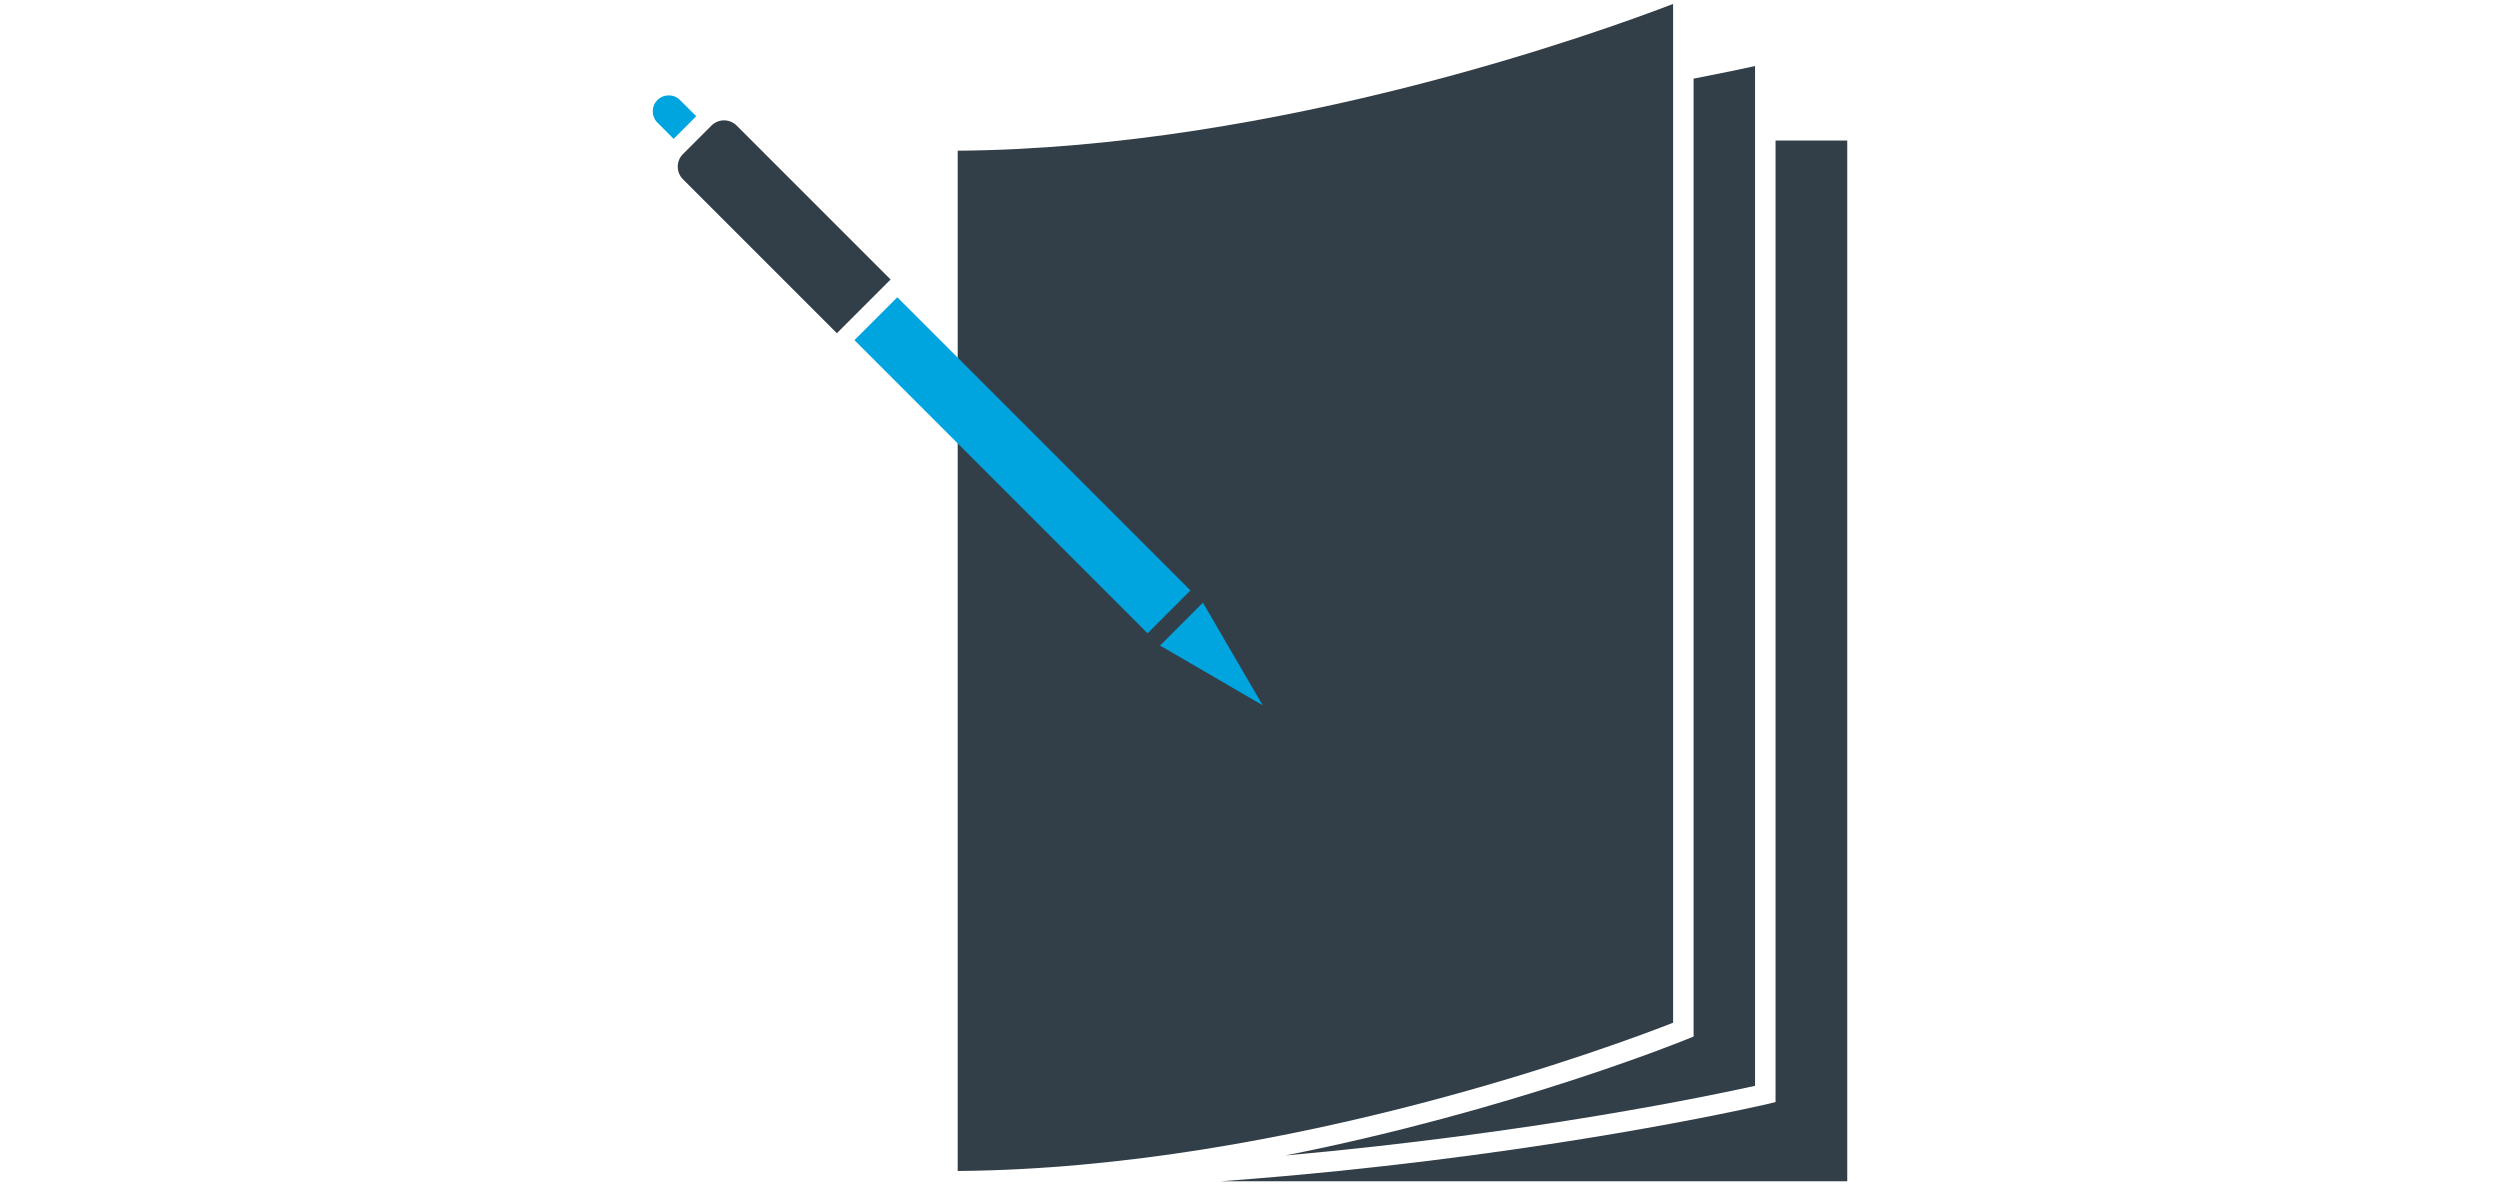
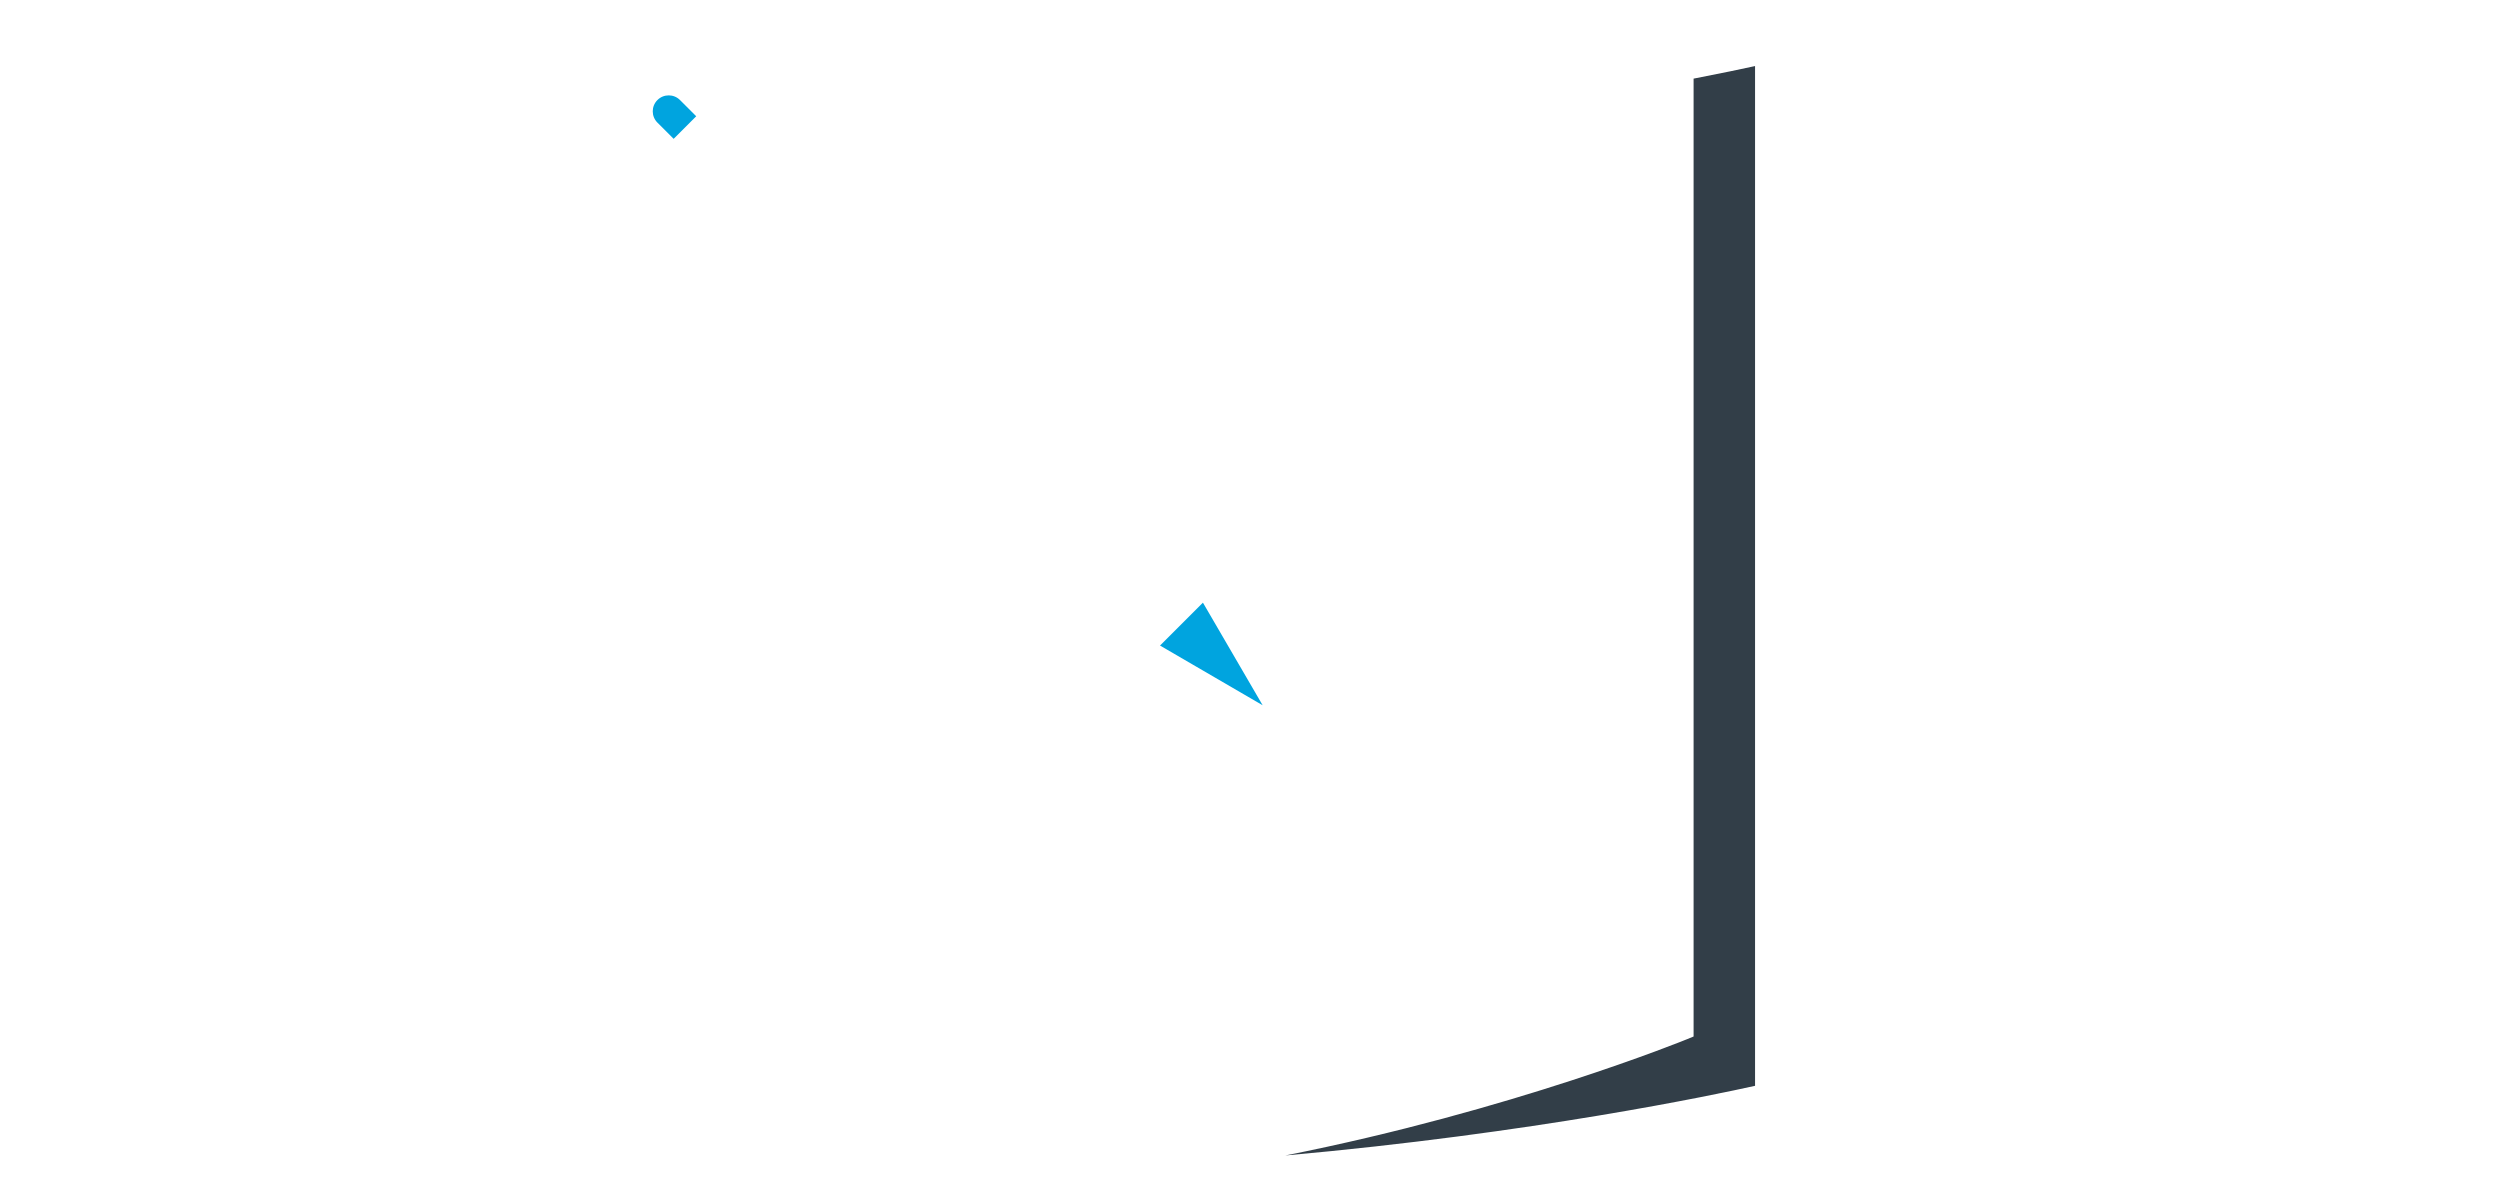
<svg xmlns="http://www.w3.org/2000/svg" version="1.1" id="Calque_1" x="0px" y="0px" viewBox="0 0 270 128" style="enable-background:new 0 0 270 128;" xml:space="preserve">
  <style type="text/css">
	.st0{fill:#323E48;}
	.st1{fill:#00A4DF;}
	.st2{fill:#FFFFFF;}
	.st3{fill:#F9B231;}
	.st4{fill:#F9B232;}
</style>
  <g>
    <g>
      <g>
        <g>
-           <path class="st0" d="M191.759,16.281v102.746l-0.851,0.202c-0.273,0.065-19.107,4.467-46.404,7.241      c-4.044,0.411-8.272,0.786-12.655,1.106h67.654V15.174h-7.744V16.281z" />
-         </g>
+           </g>
      </g>
      <g>
-         <path class="st0" d="M180.695,8.912V0.425c-7.622,2.933-42.491,15.586-77.263,15.852v0.003v110.186     c35.88-0.277,71.888-13.898,77.263-16.012V8.912z" />
        <path class="st0" d="M182.908,8.492v103.45l-0.685,0.282c-0.272,0.112-18.991,7.736-43.406,12.566     c26.722-2.386,46.476-6.575,50.729-7.522V7.134C188.223,7.424,185.967,7.903,182.908,8.492z" />
      </g>
    </g>
    <g>
-       <rect x="107.166" y="27.855" transform="matrix(0.707 -0.707 0.707 0.707 -3.181 92.81)" class="st1" width="6.551" height="44.78" />
-       <path class="st0" d="M96.183,30.187l-5.8,5.8L73.76,19.363c-0.752-0.752-0.752-1.972,0-2.724l3.076-3.076    c0.752-0.752,1.972-0.752,2.724,0L96.183,30.187z" />
      <polygon class="st1" points="136.368,76.171 125.283,69.719 129.916,65.087   " />
      <path class="st1" d="M75.191,12.556l-2.438,2.438l-1.751-1.751c-0.673-0.673-0.673-1.765,0-2.438v0    c0.673-0.673,1.765-0.673,2.438,0L75.191,12.556z" />
    </g>
  </g>
</svg>